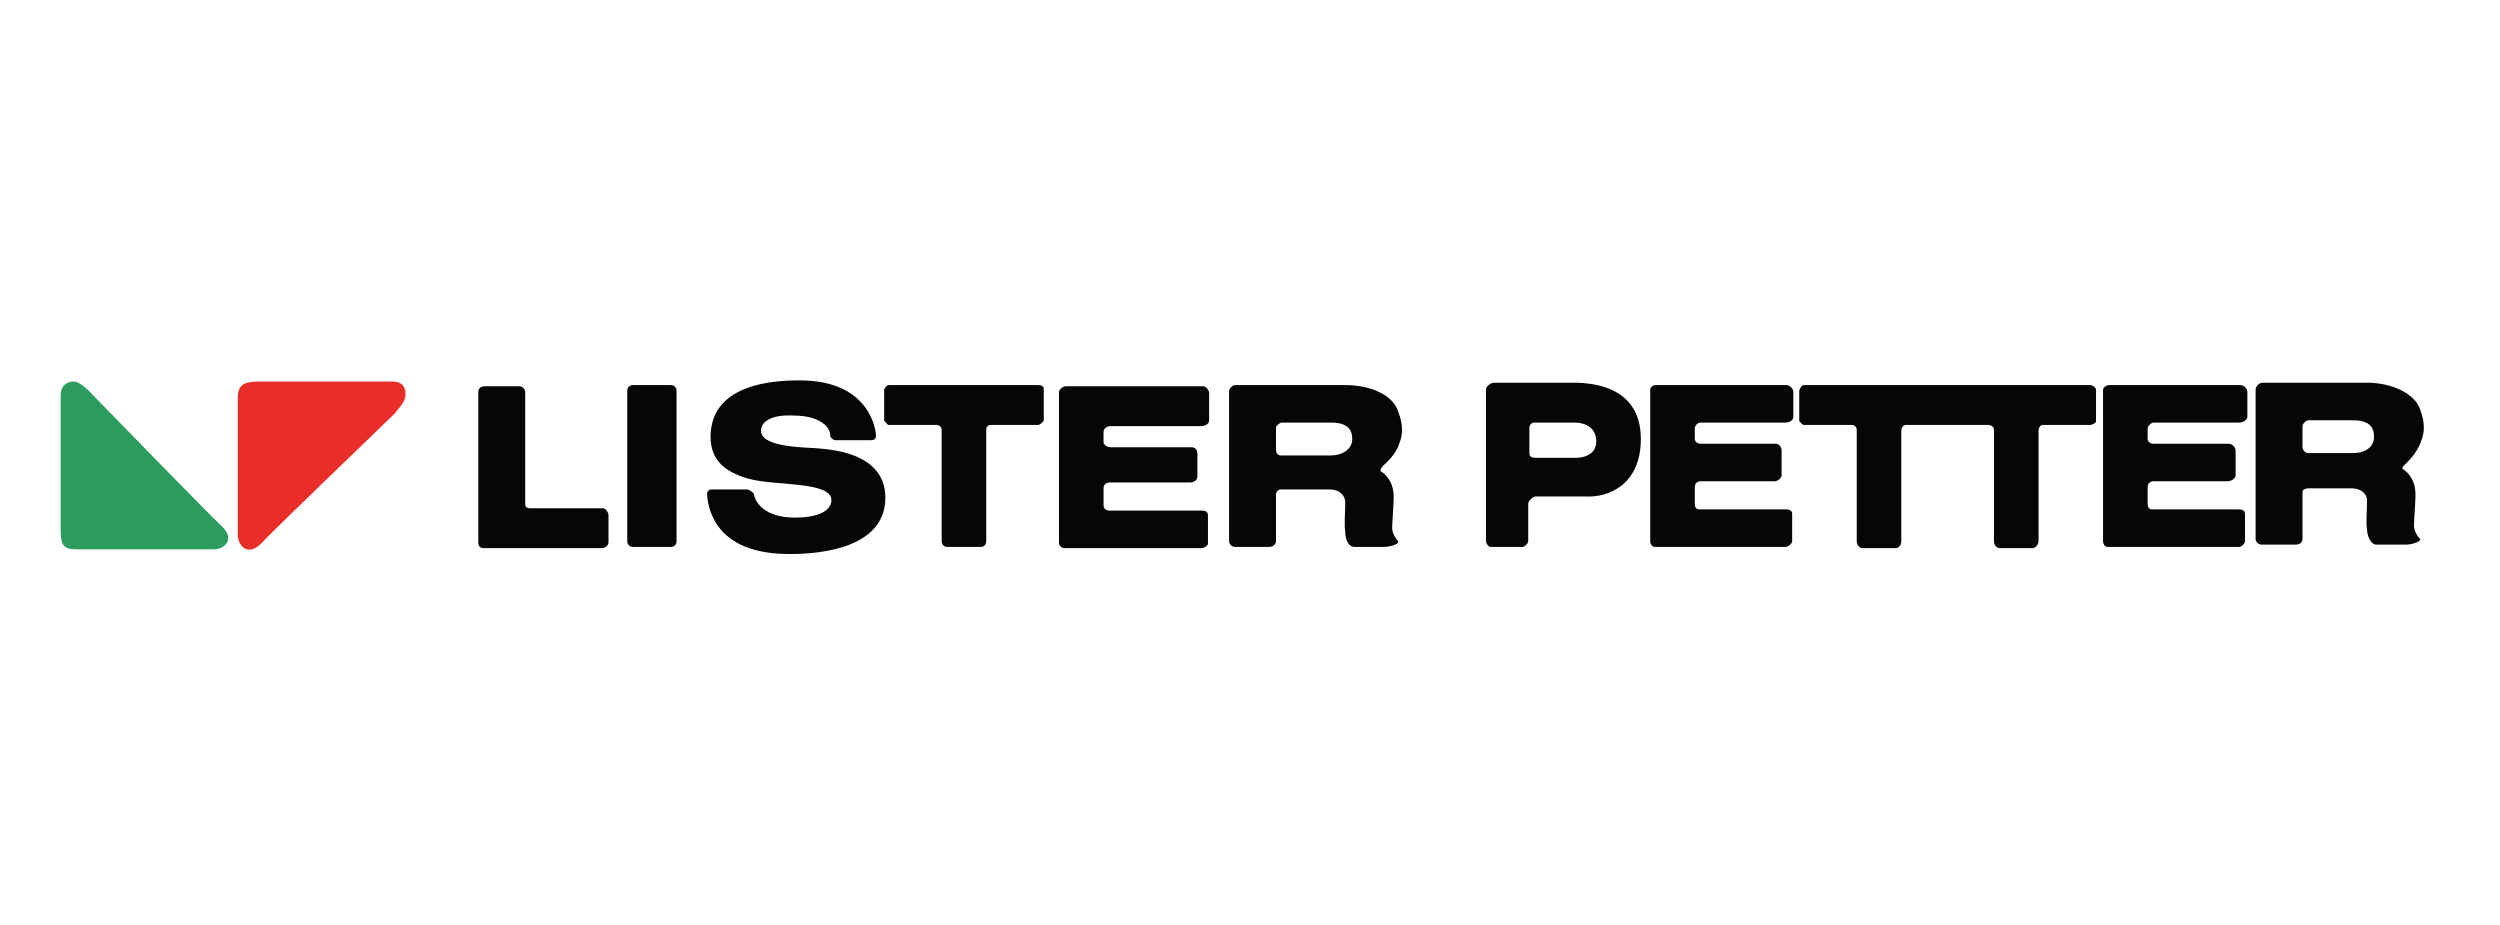
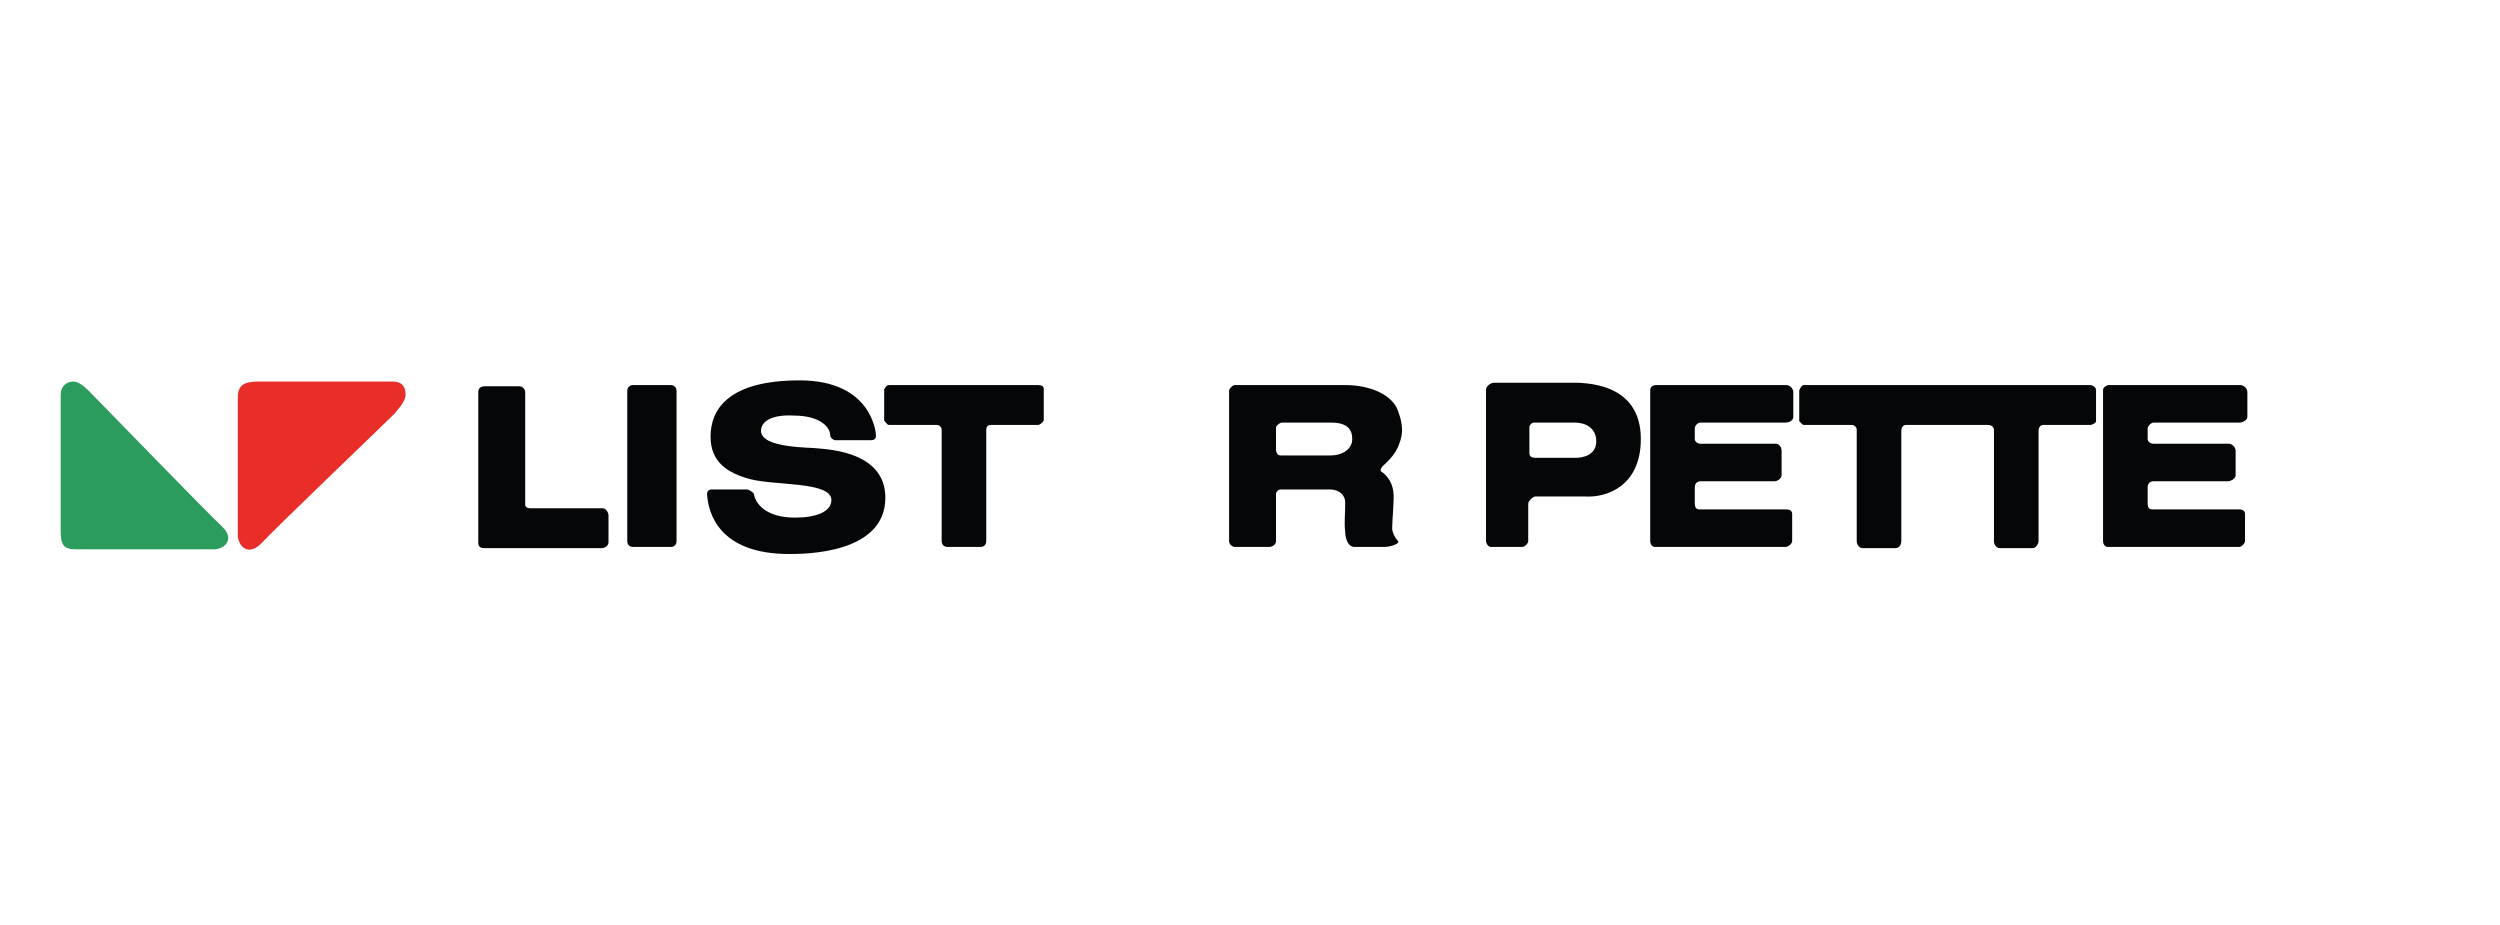
<svg xmlns="http://www.w3.org/2000/svg" version="1.1" id="Layer_1" x="0px" y="0px" width="200.02px" height="74px" viewBox="0 0 200.02 74" enable-background="new 0 0 200.02 74" xml:space="preserve">
  <g>
    <path fill-rule="evenodd" clip-rule="evenodd" fill="#2C9C5D" d="M4.853,31.652c0,2.628,0,9.949,0,10.699   c0,1.223,0.188,1.598,1.221,1.598c1.501,0,10.324,0,11.075,0s1.689-0.753,0.657-1.784c-1.127-1.033-9.668-9.855-10.513-10.7   c-0.094-0.094-0.845-0.938-1.408-0.938C5.51,30.526,4.853,30.715,4.853,31.652L4.853,31.652z" />
    <path fill-rule="evenodd" clip-rule="evenodd" fill="#E92E29" d="M31.415,30.526c-2.628,0-10.043,0-10.7,0   c-1.221,0-1.689,0.282-1.689,1.313c0,1.503,0,10.231,0,10.981c0,0.753,0.751,1.783,1.878,0.658   c1.031-1.128,9.854-9.574,10.699-10.419c0.094-0.188,0.845-0.845,0.845-1.502C32.447,31.184,32.354,30.526,31.415,30.526   L31.415,30.526z" />
    <path fill-rule="evenodd" clip-rule="evenodd" fill="#040607" d="M132.031,31.184c0,0.281,0,11.921,0,12.107   c0,0.283,0.188,0.469,0.376,0.469c0.281,0,10.23,0,10.418,0c0.282,0,0.563-0.28,0.563-0.469c0-0.187,0-1.97,0-2.159   c0-0.186-0.094-0.375-0.469-0.375c-0.47,0-6.759,0-6.946,0c-0.282,0-0.375-0.188-0.375-0.469c0-0.189,0-1.22,0-1.314   c0-0.283,0.188-0.47,0.47-0.47c0.375,0,5.631,0,5.912,0c0.282,0,0.562-0.28,0.562-0.469c0-0.281,0-1.783,0-1.971   c0-0.282-0.188-0.563-0.469-0.563c-0.187,0-5.726,0-6.006,0c-0.282,0-0.47-0.188-0.47-0.376c0-0.188,0-0.656,0-0.845   c0-0.188,0.188-0.469,0.47-0.469c0.28,0,6.569,0,6.757,0c0.375,0,0.657-0.188,0.657-0.469c0-0.282,0-1.69,0-1.972   s-0.282-0.562-0.562-0.562c-0.188,0-10.137,0-10.419,0C132.22,30.809,132.031,30.996,132.031,31.184L132.031,31.184z" />
    <path fill-rule="evenodd" clip-rule="evenodd" fill="#040607" d="M119.268,43.76h2.533c0.188,0,0.47-0.28,0.47-0.469v-3.003   c0-0.189,0.376-0.564,0.563-0.564h4.036c1.689,0.095,4.41-0.844,4.41-4.599c0-4.599-4.599-4.505-5.631-4.505h-6.102   c-0.28,0-0.656,0.282-0.656,0.563v12.107C118.892,43.479,119.08,43.76,119.268,43.76L119.268,43.76z M122.739,33.812h3.285   c0.751,0,1.69,0.375,1.69,1.502c0,1.126-1.127,1.313-1.596,1.313h-3.285c-0.282,0-0.47-0.094-0.47-0.375v-2.065   C122.364,33.999,122.552,33.812,122.739,33.812L122.739,33.812z" />
-     <path fill-rule="evenodd" clip-rule="evenodd" fill="#040607" d="M180.933,43.574h2.721c0.377,0,0.564-0.189,0.564-0.47v-3.756   c0-0.188,0.281-0.28,0.469-0.28h3.473c0.752,0,1.221,0.469,1.221,0.938c0,0.939-0.094,1.783,0,2.345c0,0.47,0.281,1.223,0.75,1.223   h2.348c0.562,0,1.313-0.283,1.125-0.47c-0.188-0.188-0.468-0.658-0.468-1.033c0-0.658,0.188-2.348,0.093-2.911   c-0.093-0.937-0.75-1.5-0.938-1.595c-0.188-0.095,0-0.28,0.094-0.375c0.095-0.095,1.032-0.938,1.314-1.877   c0.47-1.127,0.094-2.064-0.095-2.628c-0.468-1.221-2.252-2.065-4.223-2.065h-8.354c-0.28,0-0.562,0.282-0.562,0.563v11.921   C180.463,43.385,180.745,43.574,180.933,43.574L180.933,43.574z M184.687,33.624h3.567c1.313,0,1.688,0.562,1.688,1.313   c0,0.939-0.844,1.314-1.688,1.314h-3.567c-0.281,0-0.469-0.281-0.469-0.47v-1.689C184.218,33.905,184.499,33.624,184.687,33.624   L184.687,33.624z" />
    <path fill-rule="evenodd" clip-rule="evenodd" fill="#040607" d="M38.267,31.371c0,0.375,0,11.825,0,12.014   c0,0.281,0.094,0.47,0.469,0.47c0.376,0,8.823,0,9.387,0c0.281,0,0.562-0.188,0.562-0.47c0-0.28,0-1.972,0-2.158   c0-0.188-0.188-0.563-0.469-0.563c-0.282,0-5.632,0-5.819,0s-0.376-0.095-0.376-0.281c0-0.188,0-8.729,0-9.011   c0-0.188-0.188-0.469-0.469-0.469c-0.47,0-2.534,0-2.722,0C38.548,30.902,38.267,30.996,38.267,31.371L38.267,31.371z" />
    <path fill-rule="evenodd" clip-rule="evenodd" fill="#040607" d="M70.085,34.844c0-0.281-0.376-4.411-6.101-4.411   c-5.632,0-7.134,2.253-7.134,4.505c0,2.065,1.407,2.909,3.098,3.378c2.064,0.564,6.57,0.188,6.57,1.691   c0,0.939-1.221,1.406-2.91,1.406c-2.44,0-3.191-1.22-3.285-1.876c0-0.094-0.375-0.377-0.562-0.377c-0.282,0-2.628,0-2.816,0   c-0.281,0-0.375,0.188-0.375,0.377c0.094,1.501,0.938,4.787,6.569,4.787c1.221,0,7.697,0,7.697-4.506   c0-3.66-4.505-3.848-5.351-3.941c-0.656-0.095-4.599,0-4.599-1.408c0-0.845,1.032-1.314,2.628-1.22c1.971,0,2.91,0.844,2.91,1.595   c0,0.188,0.281,0.376,0.375,0.376c0.188,0,2.628,0,2.815,0S70.085,35.22,70.085,34.844L70.085,34.844z" />
-     <path fill-rule="evenodd" clip-rule="evenodd" fill="#040607" d="M84.727,31.371c0,0.188,0,11.825,0,12.014   c0,0.281,0.188,0.47,0.47,0.47c0.188,0,10.7,0,10.888,0c0.281,0,0.562-0.188,0.562-0.375c0-0.188,0-2.066,0-2.253   c0-0.188-0.094-0.375-0.469-0.375c-0.47,0-7.228,0-7.415,0c-0.281,0-0.469-0.188-0.469-0.375c0-0.283,0-1.222,0-1.408   c0-0.283,0.188-0.47,0.562-0.47c0.376,0,6.102,0,6.383,0s0.563-0.188,0.563-0.47c0-0.188,0-1.596,0-1.783   c0-0.375-0.188-0.563-0.47-0.563c-0.188,0-6.195,0-6.477,0c-0.375,0-0.562-0.281-0.562-0.375c0-0.188,0-0.751,0-0.845   c0-0.282,0.281-0.47,0.562-0.47c0.188,0,7.04,0,7.228,0c0.375,0,0.657-0.188,0.657-0.469s0-1.878,0-2.159s-0.282-0.562-0.47-0.562   c-0.281,0-10.793,0-10.981,0C85.009,30.902,84.727,31.184,84.727,31.371L84.727,31.371z" />
    <path fill-rule="evenodd" clip-rule="evenodd" fill="#040607" d="M50.656,30.809h3.003c0.282,0,0.47,0.188,0.47,0.469v12.014   c0,0.283-0.188,0.469-0.47,0.469h-3.003c-0.282,0-0.47-0.186-0.47-0.469V31.277C50.187,30.996,50.374,30.809,50.656,30.809   L50.656,30.809z" />
    <path fill-rule="evenodd" clip-rule="evenodd" fill="#040607" d="M70.741,31.09c0-0.094,0,2.722,0,2.628   c0-0.188,0.188,0.281,0.376,0.281c0.188,0,3.566,0,3.848,0c0.188,0,0.376,0.188,0.376,0.375c0,0.095,0,8.636,0,8.917   c0,0.283,0.188,0.469,0.47,0.469c0.188,0,2.346,0,2.628,0c0.375,0,0.469-0.28,0.469-0.469c0-0.187,0-8.729,0-8.917   c0-0.188,0.095-0.375,0.376-0.375c0.188,0,3.566,0,3.755,0c0.188,0,0.469-0.281,0.469-0.375s0-2.44,0-2.534   c0-0.188-0.188-0.281-0.469-0.281c-0.282,0-11.732,0-11.921,0C70.836,30.809,70.741,31.277,70.741,31.09L70.741,31.09z" />
    <path fill-rule="evenodd" clip-rule="evenodd" fill="#040607" d="M98.806,43.76h2.722c0.282,0,0.562-0.186,0.562-0.469v-3.754   c0-0.188,0.189-0.377,0.377-0.377h3.941c0.75,0,1.22,0.47,1.22,1.033c0,0.938-0.093,1.689,0,2.348c0,0.469,0.188,1.219,0.751,1.219   h2.347c0.563,0,1.313-0.28,1.126-0.469c-0.188-0.187-0.468-0.656-0.468-1.031c0-0.658,0.188-2.441,0.093-2.911   c-0.093-0.938-0.751-1.502-0.938-1.595c-0.188-0.094,0-0.375,0.094-0.469c0.094-0.095,1.032-0.846,1.314-1.784   c0.469-1.127,0.093-2.064-0.095-2.628c-0.468-1.314-2.253-2.064-4.224-2.064h-8.822c-0.188,0-0.47,0.281-0.47,0.469v12.014   C98.336,43.574,98.618,43.76,98.806,43.76L98.806,43.76z M102.56,33.812h3.943c1.313,0,1.688,0.562,1.688,1.313   c0,0.846-0.845,1.314-1.688,1.314h-4.036c-0.282,0-0.377-0.281-0.377-0.469v-1.784C102.09,34.093,102.372,33.812,102.56,33.812   L102.56,33.812z" />
    <path fill-rule="evenodd" clip-rule="evenodd" fill="#040607" d="M168.261,31.184c0,0.281,0,11.921,0,12.107   c0,0.283,0.188,0.469,0.376,0.469c0.281,0,10.23,0,10.513,0c0.188,0,0.469-0.28,0.469-0.469c0-0.187,0-1.97,0-2.159   c0-0.186-0.094-0.375-0.469-0.375c-0.47,0-6.664,0-6.946,0c-0.281,0-0.375-0.188-0.375-0.469c0-0.189,0-1.22,0-1.314   c0-0.283,0.188-0.47,0.47-0.47c0.375,0,5.631,0,5.912,0c0.375,0,0.657-0.28,0.657-0.469c0-0.281,0-1.783,0-1.971   c0-0.282-0.282-0.563-0.562-0.563c-0.188,0-5.726,0-6.007,0c-0.282,0-0.47-0.188-0.47-0.376c0-0.188,0-0.656,0-0.845   c0-0.188,0.282-0.469,0.47-0.469c0.281,0,6.569,0,6.852,0c0.281,0,0.656-0.188,0.656-0.469c0-0.282,0-1.69,0-1.972   s-0.281-0.562-0.562-0.562s-10.23,0-10.513,0C168.543,30.809,168.261,30.996,168.261,31.184L168.261,31.184z M159.063,33.999   c0.282,0,0.469,0.188,0.469,0.375c0,0.188,0,8.73,0,8.917c0,0.283,0.188,0.563,0.47,0.563c0.188,0,2.347,0,2.628,0   s0.47-0.375,0.47-0.563c0-0.187,0-8.729,0-8.822c0-0.188,0.094-0.47,0.375-0.47c0.188,0,3.567,0,3.755,0s0.469-0.188,0.469-0.281   c0-0.188,0-2.44,0-2.534c0-0.188-0.281-0.375-0.469-0.375h-22.902c-0.281,0-0.375,0.562-0.375,0.375c0-0.094,0,2.722,0,2.534   c0-0.094,0.188,0.281,0.375,0.281s3.566,0,3.849,0c0.188,0,0.375,0.188,0.375,0.375c0,0.188,0,8.73,0,8.917   c0,0.283,0.188,0.563,0.47,0.563c0.188,0,2.347,0,2.628,0c0.375,0,0.469-0.375,0.469-0.563c0-0.187,0-8.729,0-8.822   c0-0.188,0.095-0.47,0.375-0.47H159.063L159.063,33.999z" />
  </g>
</svg>